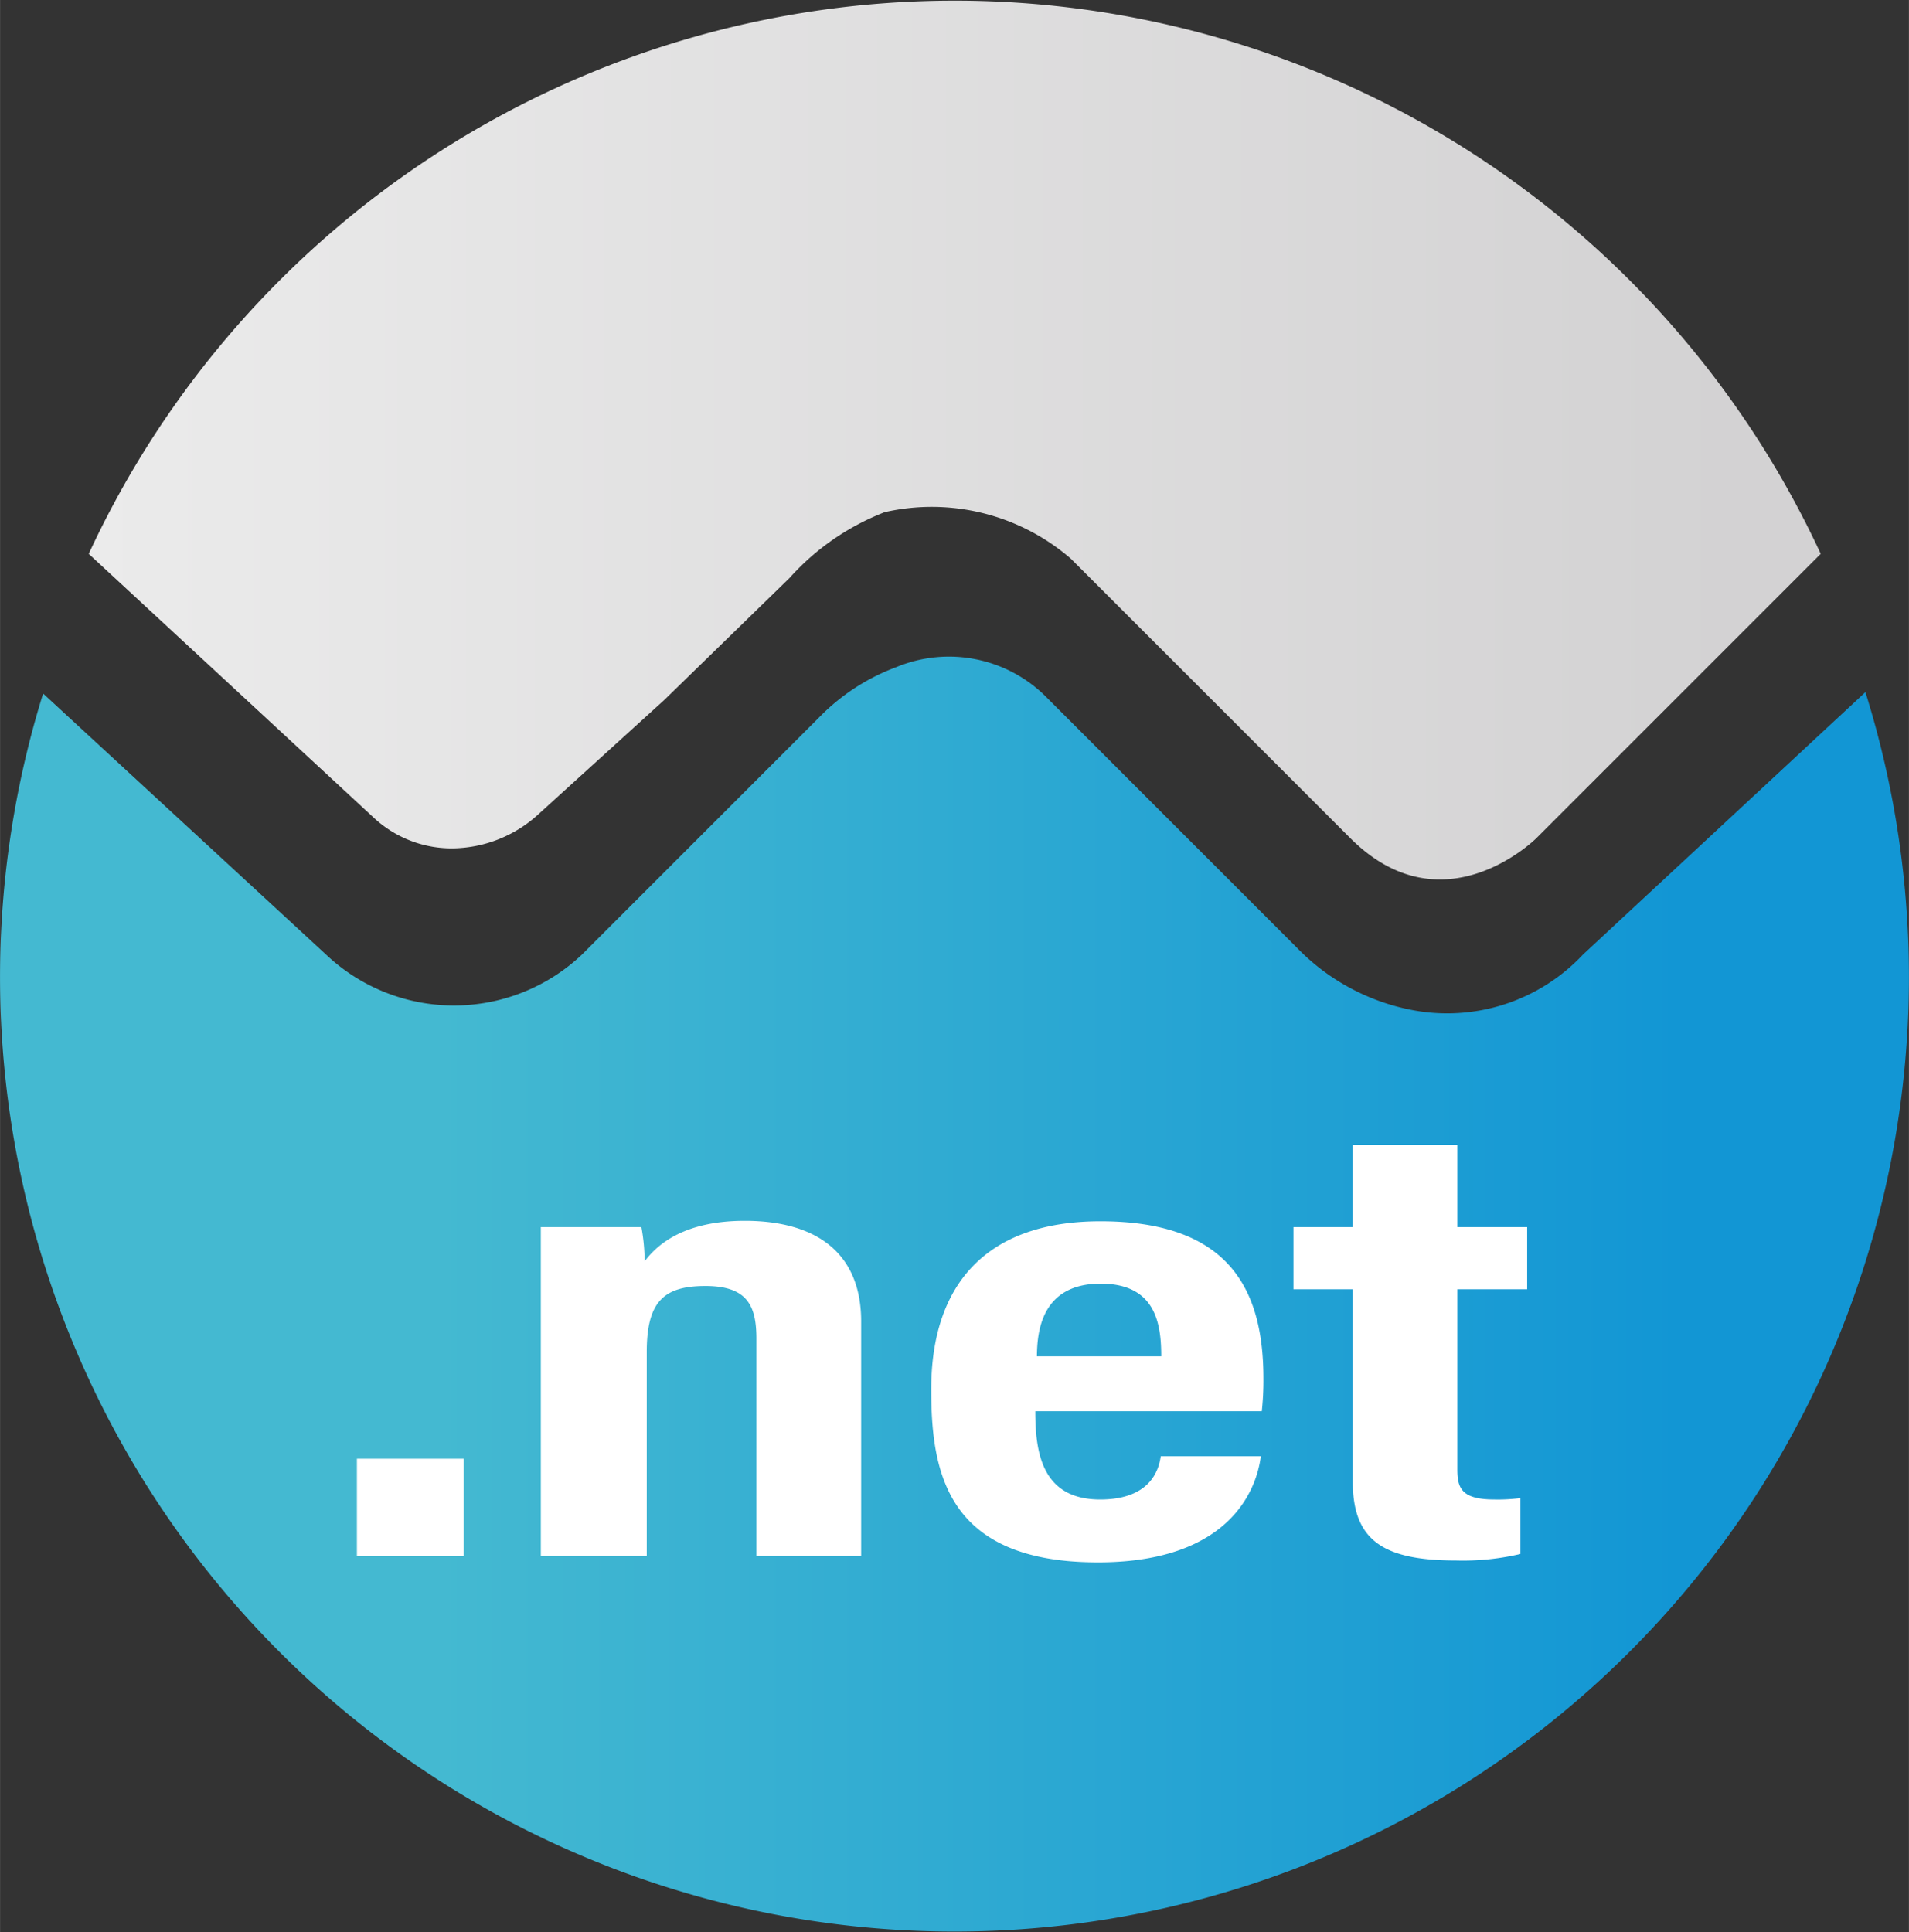
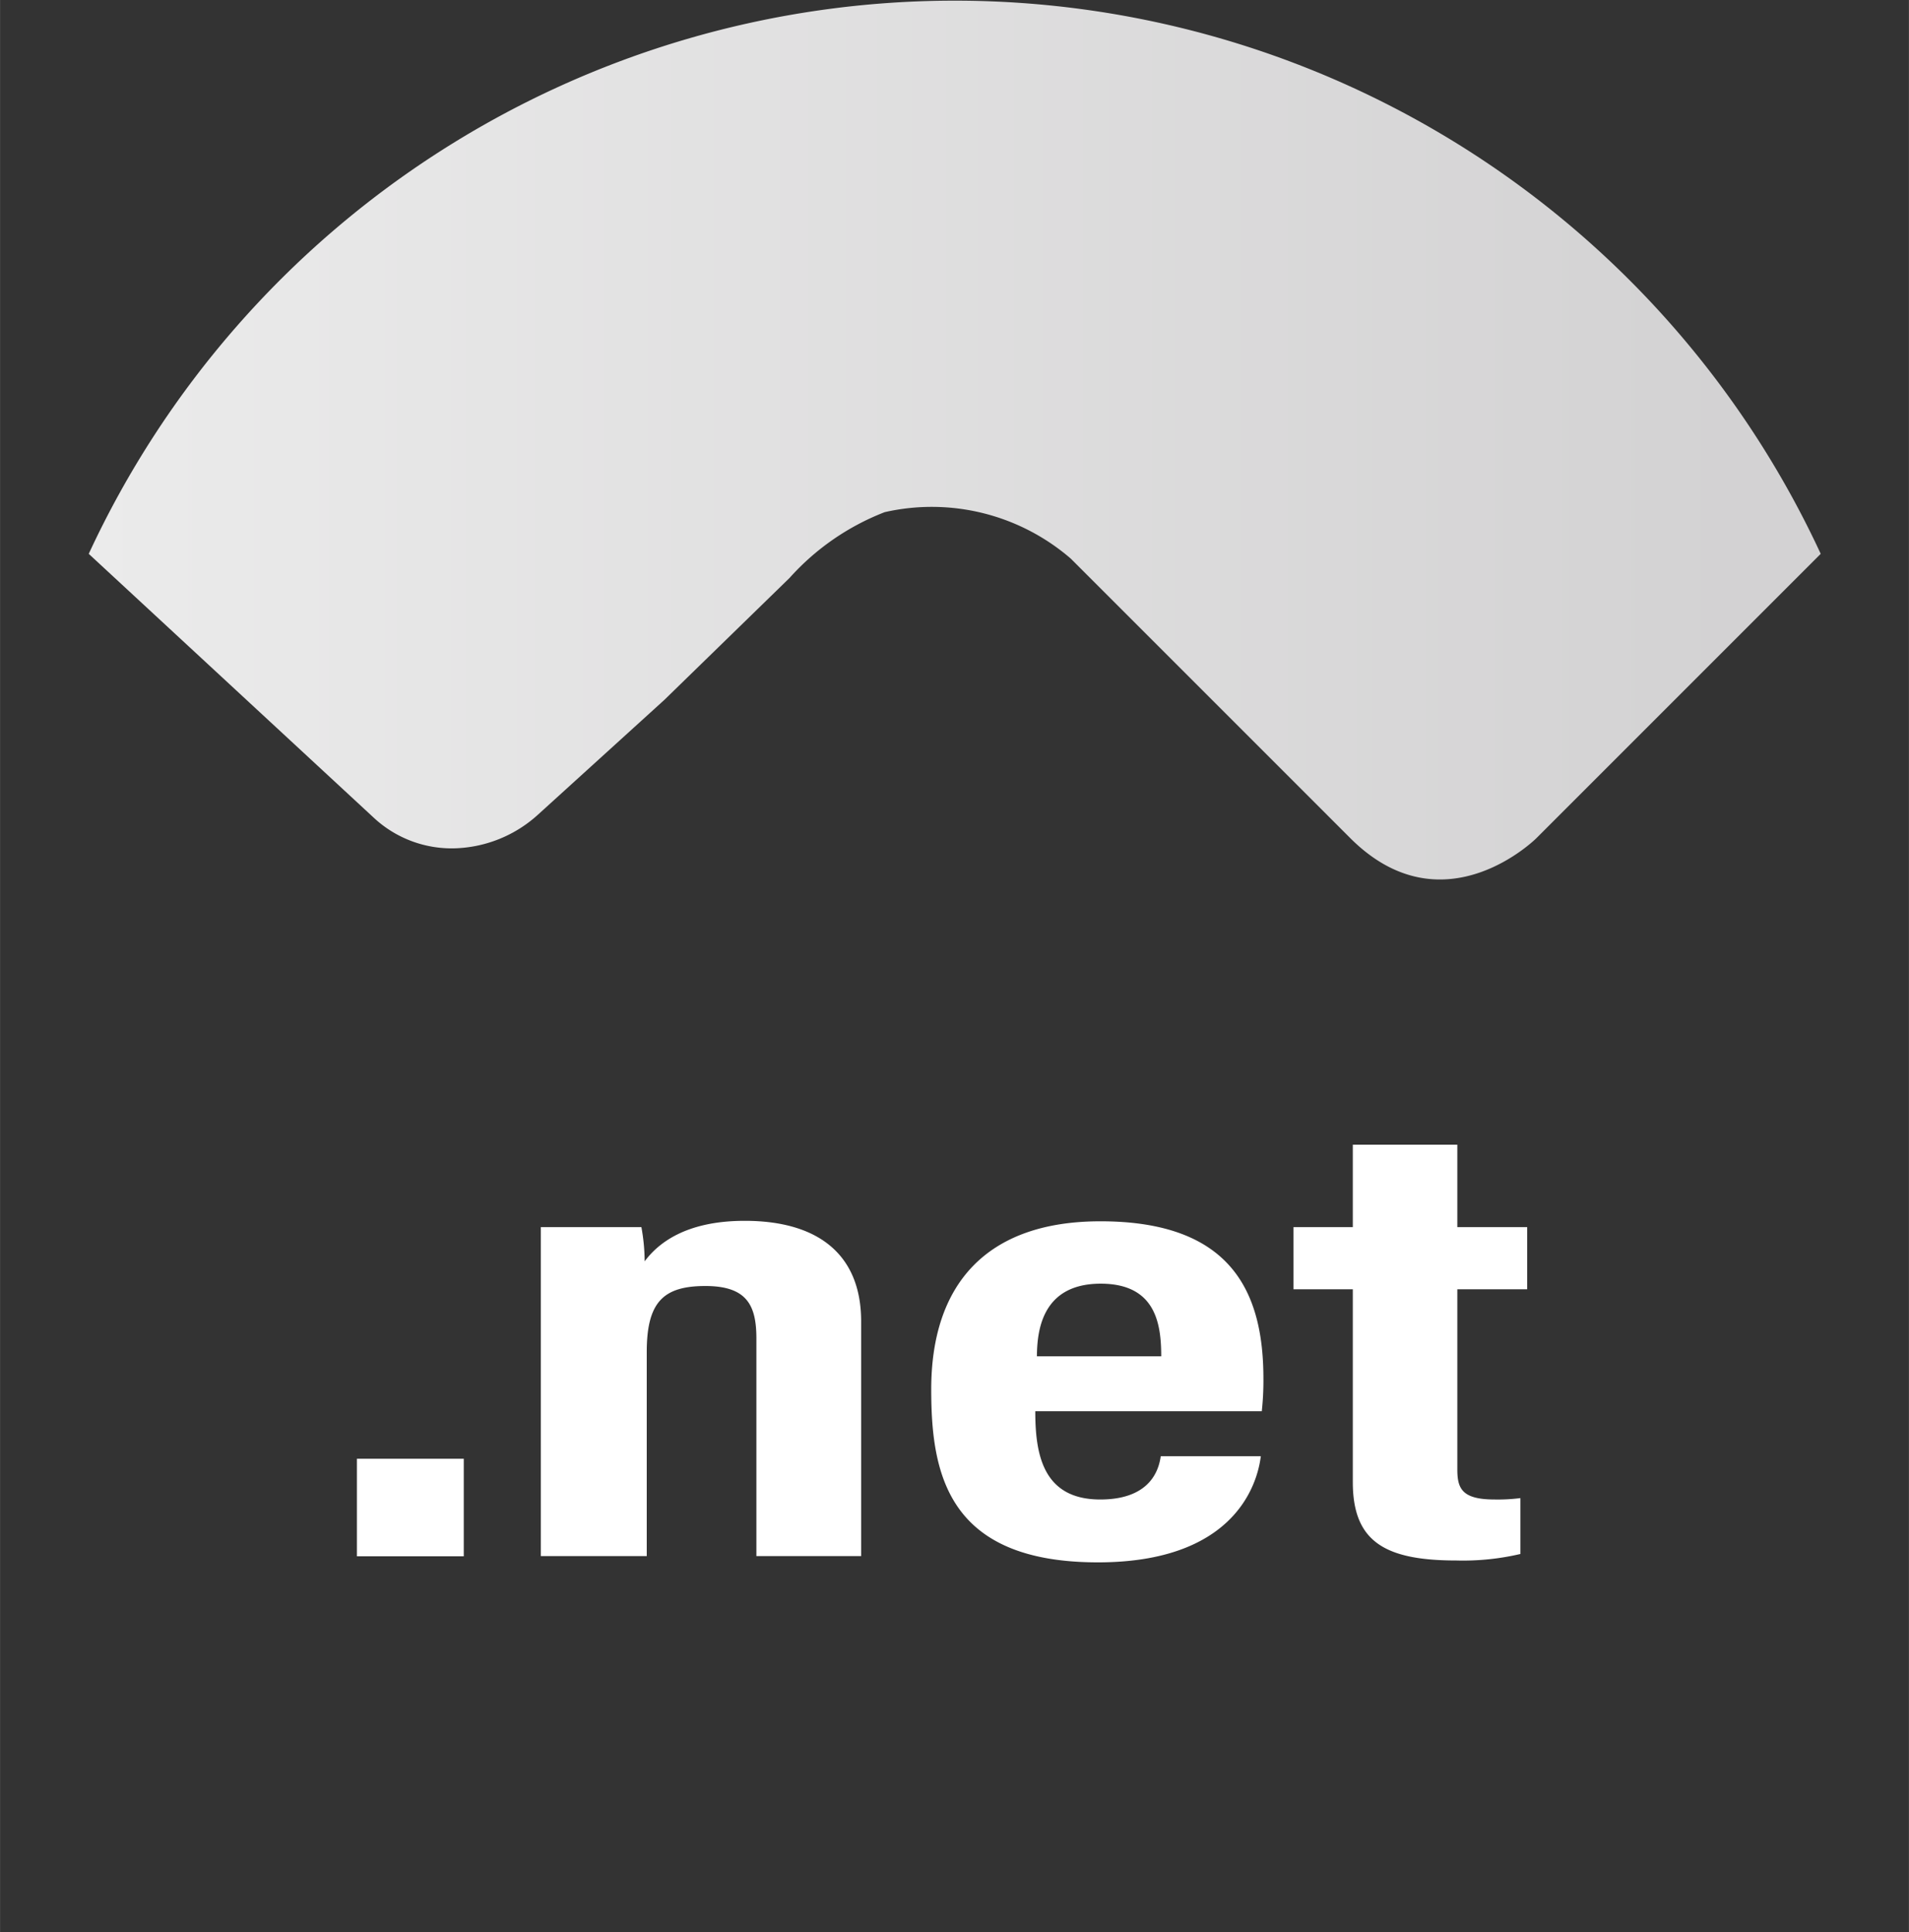
<svg xmlns="http://www.w3.org/2000/svg" data-name="Layer 1" viewBox="0 0 82 83" width="2470" height="2500">
  <rect x="0" y="0" width="82" height="83" fill="#333333" stroke="none" />
  <defs>
    <linearGradient id="a" x1="3.81" y1="18.89" x2="78.21" y2="18.89" gradientUnits="userSpaceOnUse">
      <stop offset="0" stop-color="#ebebeb" />
      <stop offset=".95" stop-color="#d3d2d3" />
    </linearGradient>
    <linearGradient id="b" y1="55.61" x2="82" y2="55.61" gradientUnits="userSpaceOnUse">
      <stop offset=".23" stop-color="#44b9d1" />
      <stop offset=".88" stop-color="#1296d4" />
    </linearGradient>
  </defs>
  <title>wnet</title>
  <path d="M16.07 35.14a4.91 4.91 0 0 0 3.44 1.3A5.55 5.55 0 0 0 23.1 35l5.44-4.94 5.37-5.23A10.65 10.65 0 0 1 38 22a9.13 9.13 0 0 1 8 2l12 12c4 4 8 0 8 0l12.21-12.21a41 41 0 0 0-74.4 0z" fill="url(#a)" />
-   <path d="M68 41a8 8 0 0 1-7.37 2.38 9.33 9.33 0 0 1-4.91-2.66L45 30a5.9 5.9 0 0 0-6.51-1.34 9 9 0 0 0-3.32 2.17L25 41a8 8 0 0 1-11 0L1.85 29.79a41 41 0 1 0 78.28-.06z" fill="url(#b)" />
  <path d="M15.33 66.85v-4.19h4.59v4.19zM23.23 57.1v-4.39h4.32a8.33 8.33 0 0 1 .14 1.47c.58-.78 1.77-1.74 4.3-1.74 3.17 0 5 1.46 5 4.32v10.08h-4.5V57.5c0-1.4-.38-2.26-2.19-2.26s-2.52.69-2.52 2.84v8.76h-4.55zM44.47 60.62c0 1.8.3 3.79 2.79 3.79 2.24 0 2.53-1.38 2.6-1.86h4.3c-.07.45-.51 4.56-7 4.56S40 63.26 40 59.68c0-4.48 2.34-7.22 7.27-7.22 5.65 0 7 3.07 7 6.76a12.15 12.15 0 0 1-.07 1.4zm5.41-2.36c0-1.37-.22-3.12-2.6-3.12-2.57 0-2.73 2.1-2.74 3.12zM55.56 52.71h2.55v-3.54h4.49v3.54h3v2.67h-3v7.74c0 .82.2 1.29 1.6 1.29a7.58 7.58 0 0 0 1.11-.06v2.4a10.79 10.79 0 0 1-2.75.28c-3.1 0-4.45-.83-4.45-3.37v-8.28h-2.55z" fill="#fff" />
</svg>